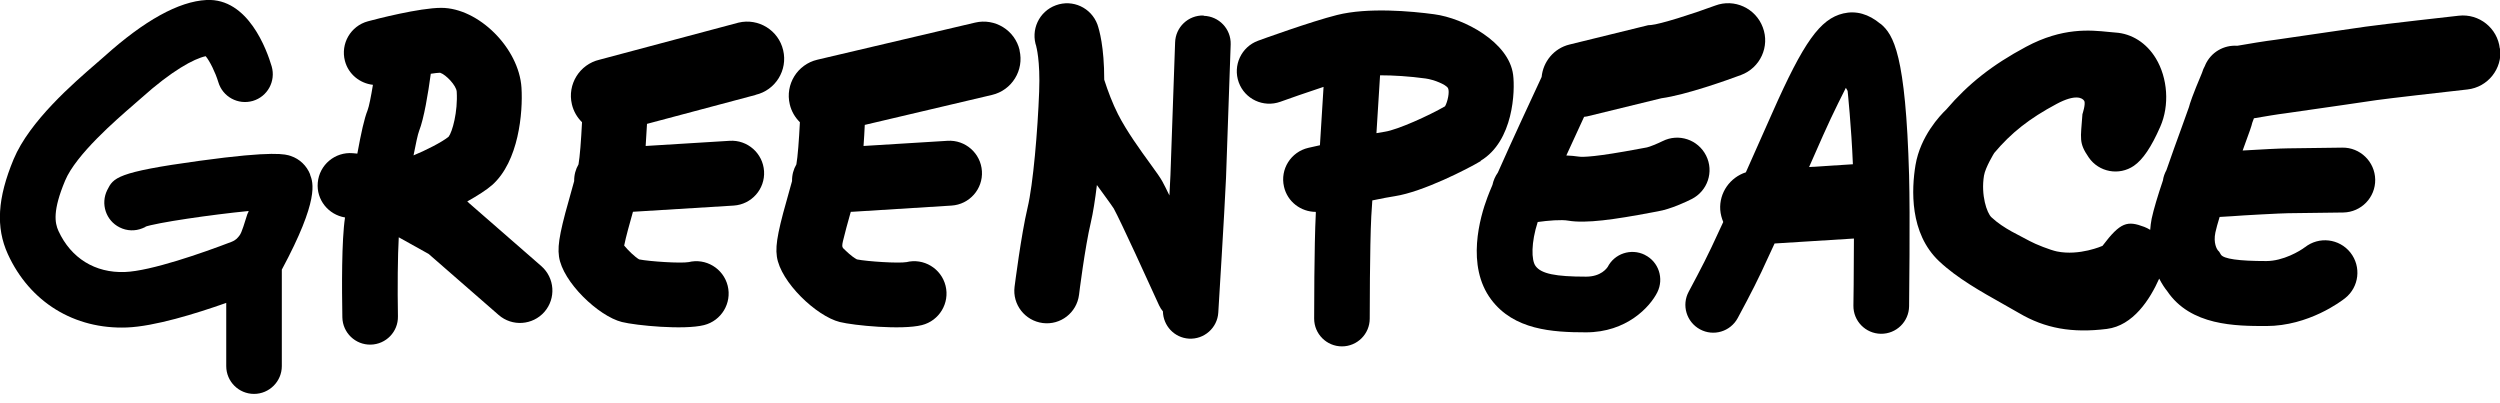
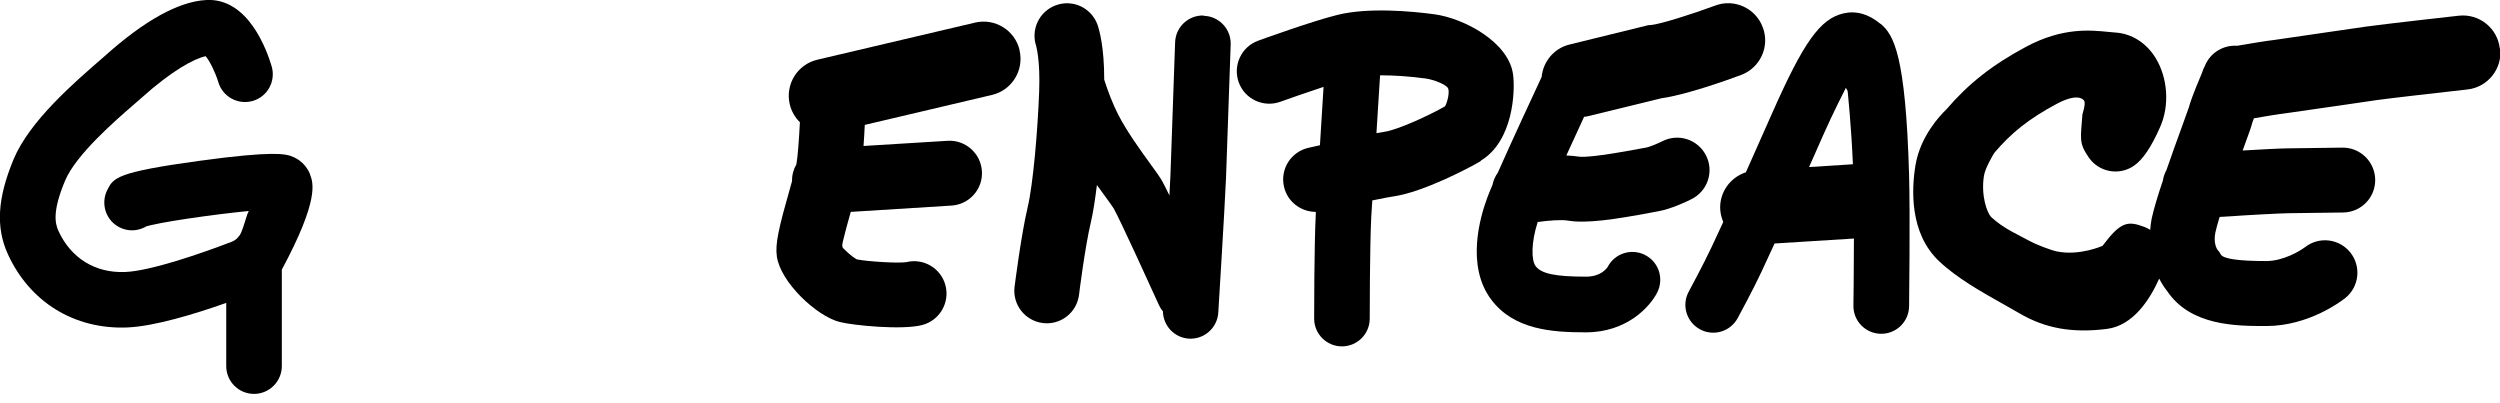
<svg xmlns="http://www.w3.org/2000/svg" width="242" height="39" viewBox="0 0 242 39" fill="none">
  <g clip-path="url(#clip0_3132_18389)">
-     <path d="M30.03 16.9C29.69 16.04 29.01 15.39 28.15 15.1C27.64 14.93 26.57 14.57 19.29 15.57C11.25 16.67 10.98 17.21 10.38 18.4C9.72 19.73 10.25 21.35 11.58 22.01C12.29 22.37 13.09 22.38 13.78 22.1C14.37 21.86 14.02 21.96 13.99 21.97C15.13 21.55 20.55 20.77 24.02 20.43C24.14 20.42 24 20.57 23.94 20.74C23.69 21.48 23.43 22.49 23.18 22.8C23.02 23 22.87 23.23 22.41 23.41C19.63 24.48 14.59 26.24 12.09 26.33C9.21 26.44 6.87 24.99 5.66 22.36C5.3 21.57 5.09 20.38 6.3 17.49C7.35 14.96 11.25 11.6 12.91 10.16C13.22 9.89 13.48 9.67 13.69 9.48C16.63 6.84 18.78 5.68 19.91 5.44C20.3 5.9 20.85 7.01 21.13 7.94C21.55 9.37 23.04 10.18 24.47 9.77C25.9 9.35 26.71 7.86 26.3 6.43C25.84 4.87 24.03 -0.21 19.98 -2.46335e-05C17.3 0.14 13.97 1.98 10.09 5.47C9.92 5.62 9.68 5.83 9.39 6.08C7.11 8.05 2.87 11.71 1.32 15.41C-0.25 19.18 -0.42 22.01 0.76 24.6C2.88 29.24 7.19 31.89 12.28 31.7C14.95 31.6 18.96 30.36 21.9 29.32V35.44C21.9 36.93 23.11 38.13 24.59 38.13C26.07 38.13 27.28 36.92 27.28 35.44V26.1C30.93 19.31 30.32 17.68 30.01 16.89L30.03 16.9Z" fill="black" />
-     <path d="M45.37 19.62L45.23 19.5C46.23 18.94 47.12 18.37 47.64 17.91C50.21 15.63 50.63 10.91 50.48 8.49C50.24 4.66 46.32 0.76 42.71 0.76C40.61 0.76 36.43 1.84 35.62 2.06C33.94 2.51 32.95 4.23 33.39 5.9C33.73 7.19 34.84 8.07 36.1 8.21C35.91 9.37 35.72 10.32 35.58 10.68C35.26 11.48 34.96 12.85 34.59 14.87C34.45 14.86 34.3 14.85 34.16 14.83C32.43 14.68 30.91 15.96 30.76 17.68C30.61 19.34 31.79 20.79 33.4 21.05C33.06 23.24 33.09 27.91 33.14 30.72C33.17 32.21 34.4 33.39 35.88 33.36C37.37 33.33 38.55 32.11 38.52 30.62C38.47 27.9 38.5 24.71 38.6 22.97L41.49 24.58L48.27 30.49C49.58 31.63 51.56 31.49 52.7 30.19C53.84 28.88 53.7 26.9 52.4 25.76L45.37 19.63V19.62ZM44.21 8.87C44.33 10.83 43.78 12.78 43.43 13.23C42.83 13.74 41.12 14.6 40.03 15.04C40.24 13.97 40.44 13 40.57 12.67C41.04 11.49 41.45 9 41.7 7.14C42.07 7.08 42.38 7.05 42.6 7.04C43.18 7.23 44.17 8.28 44.21 8.87Z" fill="black" />
-     <path d="M73.14 9.18C75.07 8.73 76.27 6.79 75.81 4.86C75.36 2.93 73.42 1.73 71.49 2.19L58.03 5.78C56.1 6.23 54.9 8.17 55.36 10.1C55.52 10.78 55.87 11.37 56.34 11.83C56.25 13.6 56.13 15.18 56 15.91C55.72 16.39 55.57 16.94 55.58 17.53C55.53 17.69 55.49 17.86 55.44 18.03C54.29 22.06 53.93 23.61 54.11 24.83C54.46 27.31 57.95 30.61 60.2 31.17C61.56 31.51 66.2 31.96 68.15 31.47C69.83 31.05 70.86 29.34 70.44 27.66C70.02 25.98 68.31 24.95 66.63 25.38C66.66 25.37 66.68 25.37 66.68 25.37C65.9 25.51 62.88 25.31 61.87 25.11C61.48 24.89 60.81 24.25 60.42 23.77C60.58 22.95 60.97 21.56 61.27 20.5L71.02 19.9C72.75 19.79 74.07 18.3 73.96 16.57C73.85 14.84 72.36 13.52 70.63 13.63L62.5 14.13C62.55 13.42 62.59 12.69 62.63 11.99L73.14 9.19V9.18Z" fill="black" />
+     <path d="M30.03 16.9C29.69 16.04 29.01 15.39 28.15 15.1C27.64 14.93 26.57 14.57 19.29 15.57C11.25 16.67 10.98 17.21 10.38 18.4C9.72 19.73 10.25 21.35 11.58 22.01C12.29 22.37 13.09 22.38 13.78 22.1C14.37 21.86 14.02 21.96 13.99 21.97C15.13 21.55 20.55 20.77 24.02 20.43C24.14 20.42 24 20.57 23.94 20.74C23.69 21.48 23.43 22.49 23.18 22.8C23.02 23 22.87 23.23 22.41 23.41C19.63 24.48 14.59 26.24 12.09 26.33C9.21 26.44 6.87 24.99 5.66 22.36C5.3 21.57 5.09 20.38 6.3 17.49C7.35 14.96 11.25 11.6 12.91 10.16C13.22 9.89 13.48 9.67 13.69 9.48C16.63 6.84 18.78 5.68 19.91 5.44C20.3 5.9 20.85 7.01 21.13 7.94C21.55 9.37 23.04 10.18 24.47 9.77C25.9 9.35 26.71 7.86 26.3 6.43C25.84 4.87 24.03 -0.21 19.98 -2.46335e-05C17.3 0.14 13.97 1.98 10.09 5.47C7.11 8.05 2.87 11.71 1.32 15.41C-0.25 19.18 -0.42 22.01 0.76 24.6C2.88 29.24 7.19 31.89 12.28 31.7C14.95 31.6 18.96 30.36 21.9 29.32V35.44C21.9 36.93 23.11 38.13 24.59 38.13C26.07 38.13 27.28 36.92 27.28 35.44V26.1C30.93 19.31 30.32 17.68 30.01 16.89L30.03 16.9Z" fill="black" />
    <path d="M98.7 4.86C98.25 2.93 96.31 1.73 94.38 2.19L79.12 5.78C77.19 6.23 75.99 8.17 76.45 10.1C76.61 10.78 76.96 11.37 77.43 11.83C77.34 13.6 77.22 15.18 77.09 15.91C76.81 16.39 76.66 16.94 76.67 17.53C76.62 17.69 76.58 17.86 76.53 18.03C75.38 22.06 75.02 23.61 75.2 24.83C75.55 27.31 79.04 30.61 81.29 31.17C82.65 31.51 87.29 31.96 89.24 31.47C90.92 31.05 91.95 29.34 91.53 27.66C91.11 25.98 89.4 24.95 87.72 25.38C87.75 25.37 87.77 25.37 87.77 25.37C86.99 25.51 83.95 25.31 82.95 25.11C82.41 24.82 81.94 24.33 81.66 24.07C81.49 23.9 81.51 23.74 81.6 23.33C81.78 22.57 82.06 21.55 82.3 20.7C82.32 20.63 82.34 20.57 82.36 20.5H82.51L92.11 19.9C93.84 19.79 95.16 18.3 95.05 16.57C94.94 14.84 93.45 13.52 91.72 13.63L83.59 14.13C83.64 13.45 83.68 12.75 83.71 12.09L96.02 9.19C97.95 8.74 99.15 6.8 98.69 4.87L98.7 4.86Z" fill="black" />
    <path d="M106.16 2.18C106.16 2.18 106.2 2.26 106.23 2.35C106.23 2.35 106.23 2.35 106.23 2.36L106.16 2.17V2.18Z" fill="black" />
    <path d="M116.51 1.5C115.02 1.46 113.79 2.63 113.75 4.12L113.3 16.94C113.28 17.47 113.24 18.15 113.2 18.92C112.92 18.34 112.68 17.86 112.52 17.57C112.3 17.17 111.96 16.7 111.33 15.83C110.42 14.58 109.05 12.69 108.22 11.05C107.7 10.03 107.24 8.81 106.89 7.72C106.89 4.53 106.41 2.89 106.23 2.37C105.63 0.75 103.84 -0.09 102.21 0.51C100.58 1.1 99.74 2.9 100.33 4.54L100.3 4.46C100.3 4.46 100.71 5.83 100.59 8.88C100.45 12.63 100.01 17.84 99.47 20.1C98.84 22.77 98.24 27.56 98.21 27.76C97.99 29.48 99.22 31.05 100.94 31.27C102.66 31.49 104.23 30.27 104.45 28.54C104.45 28.49 105.03 23.89 105.59 21.54C105.81 20.6 106.01 19.32 106.18 17.91C106.46 18.31 106.74 18.68 106.98 19.01C107.3 19.46 107.71 20.01 107.81 20.18C108.5 21.44 111.21 27.38 112.2 29.56C112.3 29.78 112.43 29.97 112.57 30.14C112.6 31.53 113.67 32.69 115.08 32.78C116.56 32.87 117.84 31.74 117.93 30.26C117.95 29.87 118.53 20.62 118.68 17.2L119.13 4.29C119.17 2.8 118 1.57 116.51 1.53V1.5Z" fill="black" />
    <path d="M143.33 15.56C146.51 13.65 146.67 8.79 146.47 7.24C146.07 4.07 141.7 1.76 138.83 1.38C136.61 1.08 132.42 0.7 129.43 1.45C126.91 2.08 122 3.86 121.79 3.94C120.16 4.53 119.32 6.34 119.91 7.97C120.5 9.6 122.3 10.44 123.94 9.85C124.74 9.56 126.48 8.95 128.12 8.41L127.77 14.06C127.14 14.2 126.71 14.3 126.65 14.31C124.96 14.7 123.9 16.38 124.29 18.07C124.62 19.53 125.93 20.51 127.37 20.51V20.68C127.21 23.7 127.21 30.55 127.21 30.84C127.21 32.33 128.42 33.53 129.9 33.53C131.38 33.53 132.59 32.33 132.59 30.84C132.59 30.77 132.59 23.84 132.74 20.95L132.84 19.4C133.72 19.22 134.52 19.06 135.02 18.99C137.74 18.57 142.07 16.35 143.34 15.59L143.33 15.56ZM133.24 12.89L133.59 7.29C134.88 7.29 136.4 7.38 138.01 7.6C138.75 7.7 139.98 8.17 140.17 8.54C140.34 8.89 140.13 9.85 139.88 10.29C138.34 11.18 135.3 12.56 134.06 12.75C133.83 12.79 133.55 12.83 133.24 12.89Z" fill="black" />
    <path d="M159.22 24.67C157.89 24.01 156.27 24.54 155.61 25.87C155.64 25.82 155.65 25.8 155.65 25.8C155.55 25.96 154.99 26.78 153.53 26.78C150.57 26.78 149.2 26.5 148.65 25.76C148.22 25.19 148.21 23.47 148.85 21.49C149.85 21.35 151.15 21.24 151.81 21.36C153.53 21.65 156.28 21.25 159.88 20.57C160.13 20.52 160.37 20.48 160.47 20.46C161.73 20.25 163.3 19.5 163.75 19.27C165.3 18.49 165.93 16.61 165.15 15.06C164.37 13.51 162.49 12.88 160.94 13.66C160.41 13.92 159.67 14.22 159.42 14.27C159.26 14.3 159.03 14.34 158.71 14.4C154.52 15.19 153.23 15.22 152.83 15.16C152.45 15.1 152.04 15.07 151.62 15.05C152.21 13.76 152.81 12.45 153.34 11.31C153.43 11.3 153.53 11.29 153.62 11.27L160.83 9.51C163.2 9.19 167.27 7.73 168.53 7.26C170.39 6.57 171.34 4.5 170.64 2.65C169.95 0.79 167.88 -0.16 166.03 0.54C163.77 1.38 160.67 2.35 159.83 2.42L159.54 2.44L159.26 2.51L151.93 4.31C150.41 4.68 149.37 5.98 149.23 7.45C148.39 9.25 146.32 13.7 144.99 16.71C144.74 17.06 144.56 17.47 144.47 17.9C144.26 18.39 144.09 18.81 143.98 19.11C143.27 20.99 141.89 25.73 144.35 29C146.55 31.93 150.24 32.17 153.53 32.17C157.44 32.17 159.71 29.73 160.43 28.29C161.09 26.96 160.56 25.34 159.23 24.68L159.22 24.67Z" fill="black" />
    <path d="M182.03 2.31C180.88 1.35 179.67 1.01 178.43 1.3C176.19 1.83 174.59 4.07 171.56 10.92C170.54 13.23 169.7 15.12 169 16.68C167.48 17.17 166.41 18.64 166.52 20.31C166.55 20.73 166.66 21.12 166.81 21.49C166.46 22.26 166.17 22.86 165.94 23.36L165.64 24C164.9 25.59 163.48 28.2 163.47 28.23C162.76 29.54 163.25 31.17 164.56 31.88C165.87 32.59 167.5 32.1 168.21 30.79C168.27 30.68 169.72 28.01 170.53 26.27L170.82 25.64C171.08 25.09 171.39 24.43 171.78 23.57L179.46 23.09C179.46 26.4 179.41 29.53 179.41 29.58C179.39 31.07 180.58 32.29 182.07 32.31C183.56 32.33 184.78 31.14 184.8 29.65C184.8 29.3 184.91 20.91 184.8 16.97C184.47 5.27 183.3 3.36 182.04 2.3L182.03 2.31ZM176.48 13.09C177.42 10.96 178.68 8.5 178.68 8.5L178.85 8.8C178.85 8.8 179.21 12.24 179.36 15.9L175.12 16.17C175.54 15.23 175.99 14.22 176.48 13.09Z" fill="black" />
    <path d="M241.98 4.69C241.76 2.72 239.98 1.3 238.01 1.52C237.71 1.55 230.61 2.35 229 2.58L225.69 3.06C223.7 3.35 220.69 3.79 220.34 3.84C219.34 3.96 217.53 4.26 216.57 4.43C215.27 4.34 214.01 5.05 213.46 6.31C213.46 6.31 213.46 6.32 213.46 6.33C213.33 6.56 213.22 6.81 213.15 7.06C212.23 9.24 211.98 10.01 211.89 10.37C211.81 10.62 211.5 11.47 211.22 12.24C210.7 13.68 210.17 15.12 209.71 16.47C209.54 16.78 209.42 17.11 209.37 17.47C208.87 18.95 208.48 20.24 208.28 21.17C208.2 21.55 208.17 21.9 208.14 22.25C207.96 22.14 207.77 22.04 207.56 21.96C205.93 21.35 205.27 21.48 203.52 23.8C203.52 23.8 201.3 24.79 199.11 24.34C198.48 24.21 197.05 23.65 196.47 23.33C195.57 22.82 193.96 22.15 192.77 21.03C192.33 20.62 191.74 18.89 192.05 17C192.18 16.2 193.04 14.81 193.04 14.81C194.69 12.85 196.44 11.47 199.08 10.06C200.91 9.08 201.58 9.48 201.75 9.76C201.92 10.04 201.58 11.05 201.58 11.05C201.41 13.46 201.21 13.81 202.19 15.24C203.17 16.67 205.13 17.03 206.56 16.05C207.43 15.45 208.25 14.24 209.12 12.25C210.02 10.2 209.84 7.55 208.68 5.64C207.78 4.16 206.36 3.25 204.77 3.15C204.58 3.14 204.35 3.11 204.11 3.09C202.33 2.91 199.65 2.64 196.12 4.53C192.85 6.28 190.53 8.11 188.4 10.6C187.79 11.18 185.89 13.19 185.42 15.98C185.04 18.29 184.82 22.57 187.71 25.29C189.46 26.94 191.79 28.24 193.85 29.4C194.42 29.72 194.95 30.02 195.45 30.31C197.96 31.79 200.58 32.26 203.94 31.84C206.5 31.52 208.12 28.97 209.01 26.97C209.3 27.53 209.58 27.93 209.77 28.16C212.04 31.55 216.43 31.56 219.37 31.56C223.49 31.56 226.66 29.14 227.01 28.86C228.37 27.78 228.59 25.81 227.52 24.45C226.44 23.09 224.47 22.86 223.11 23.94L223.13 23.92C222.64 24.3 221.01 25.27 219.38 25.27C216.71 25.27 215.23 25.06 214.98 24.64L214.82 24.37L214.68 24.22C214.61 24.13 214.23 23.54 214.45 22.5C214.53 22.12 214.68 21.59 214.86 21C215.32 20.98 215.75 20.95 216.05 20.93C216.95 20.85 220.95 20.64 221.47 20.64L226.83 20.57C228.57 20.54 229.95 19.11 229.92 17.38C229.89 15.65 228.46 14.26 226.73 14.29L221.47 14.36C220.88 14.36 218.68 14.47 217.09 14.57C217.11 14.52 217.13 14.45 217.15 14.4C217.77 12.71 217.94 12.23 218.02 11.88C218.05 11.79 218.1 11.64 218.18 11.45C219.18 11.28 220.53 11.05 221.22 10.97C221.61 10.92 223.68 10.62 226.78 10.17L230.06 9.69C231.26 9.52 236.34 8.94 238.85 8.66C240.82 8.44 242.24 6.66 242.02 4.69H241.98Z" fill="black" />
  </g>
  <defs>
    <clipPath id="clip0_3132_18389">
      <rect width="242" height="38.14" fill="white" />
    </clipPath>
  </defs>
</svg>